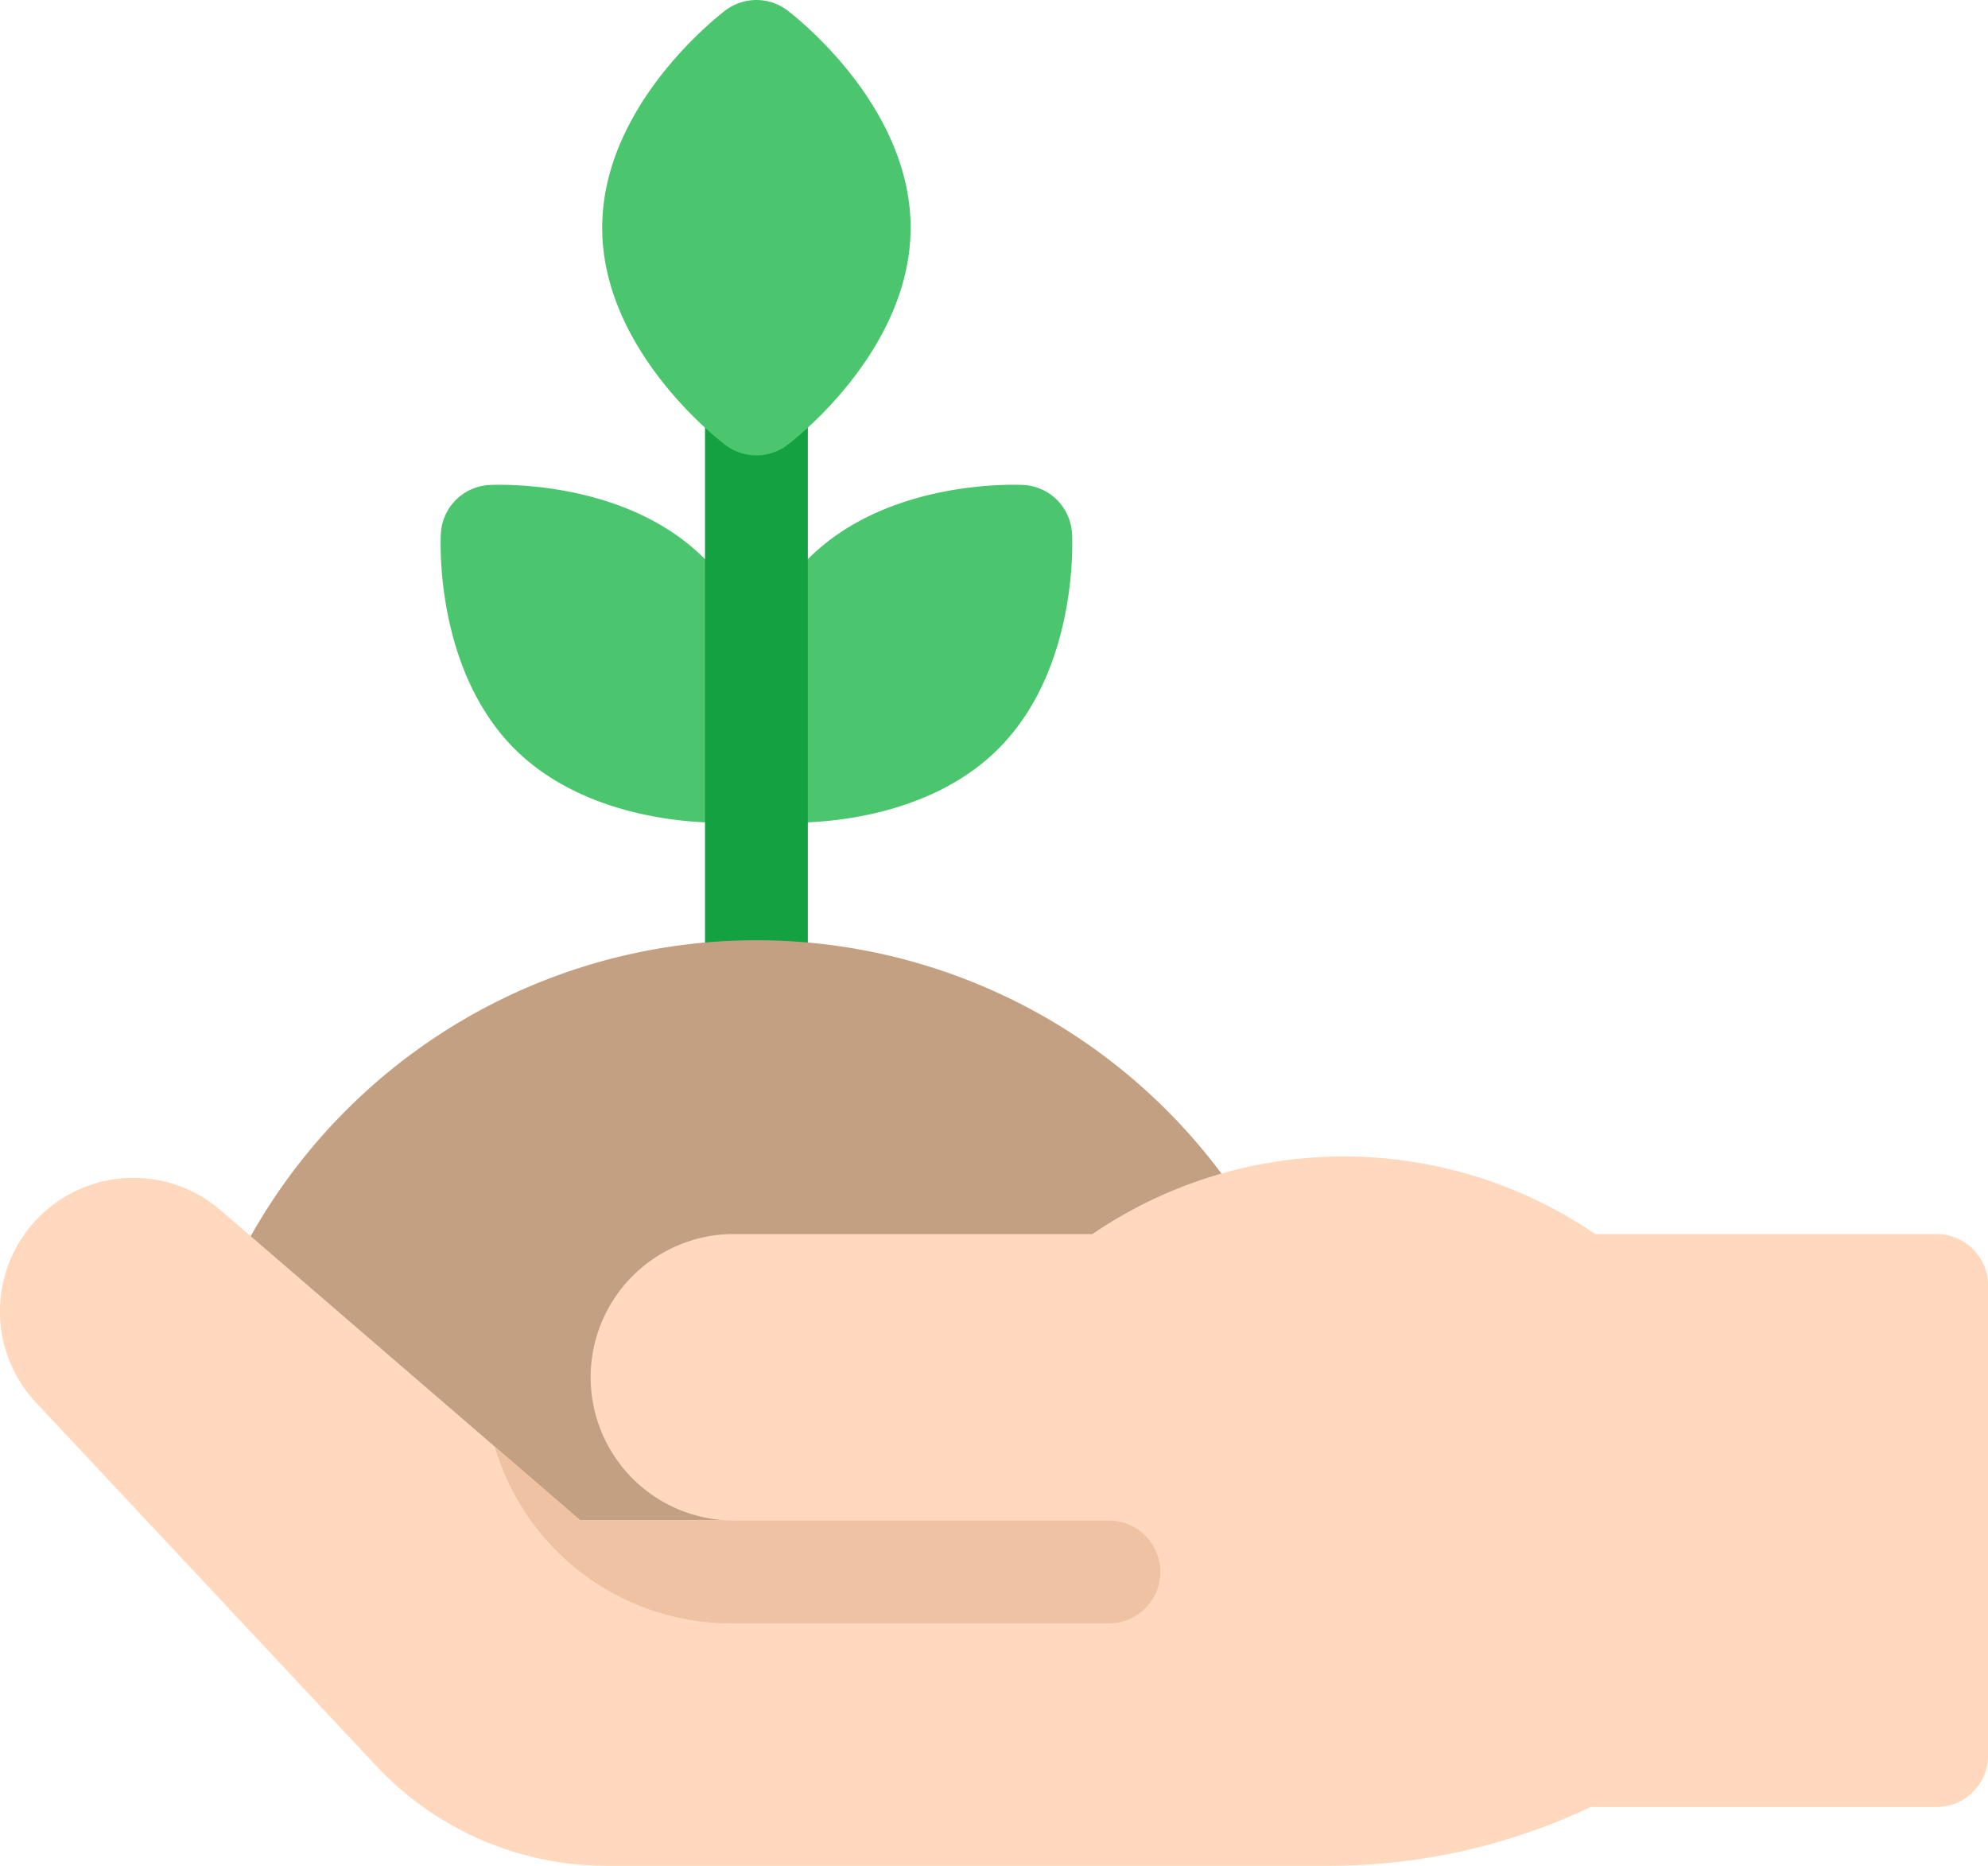
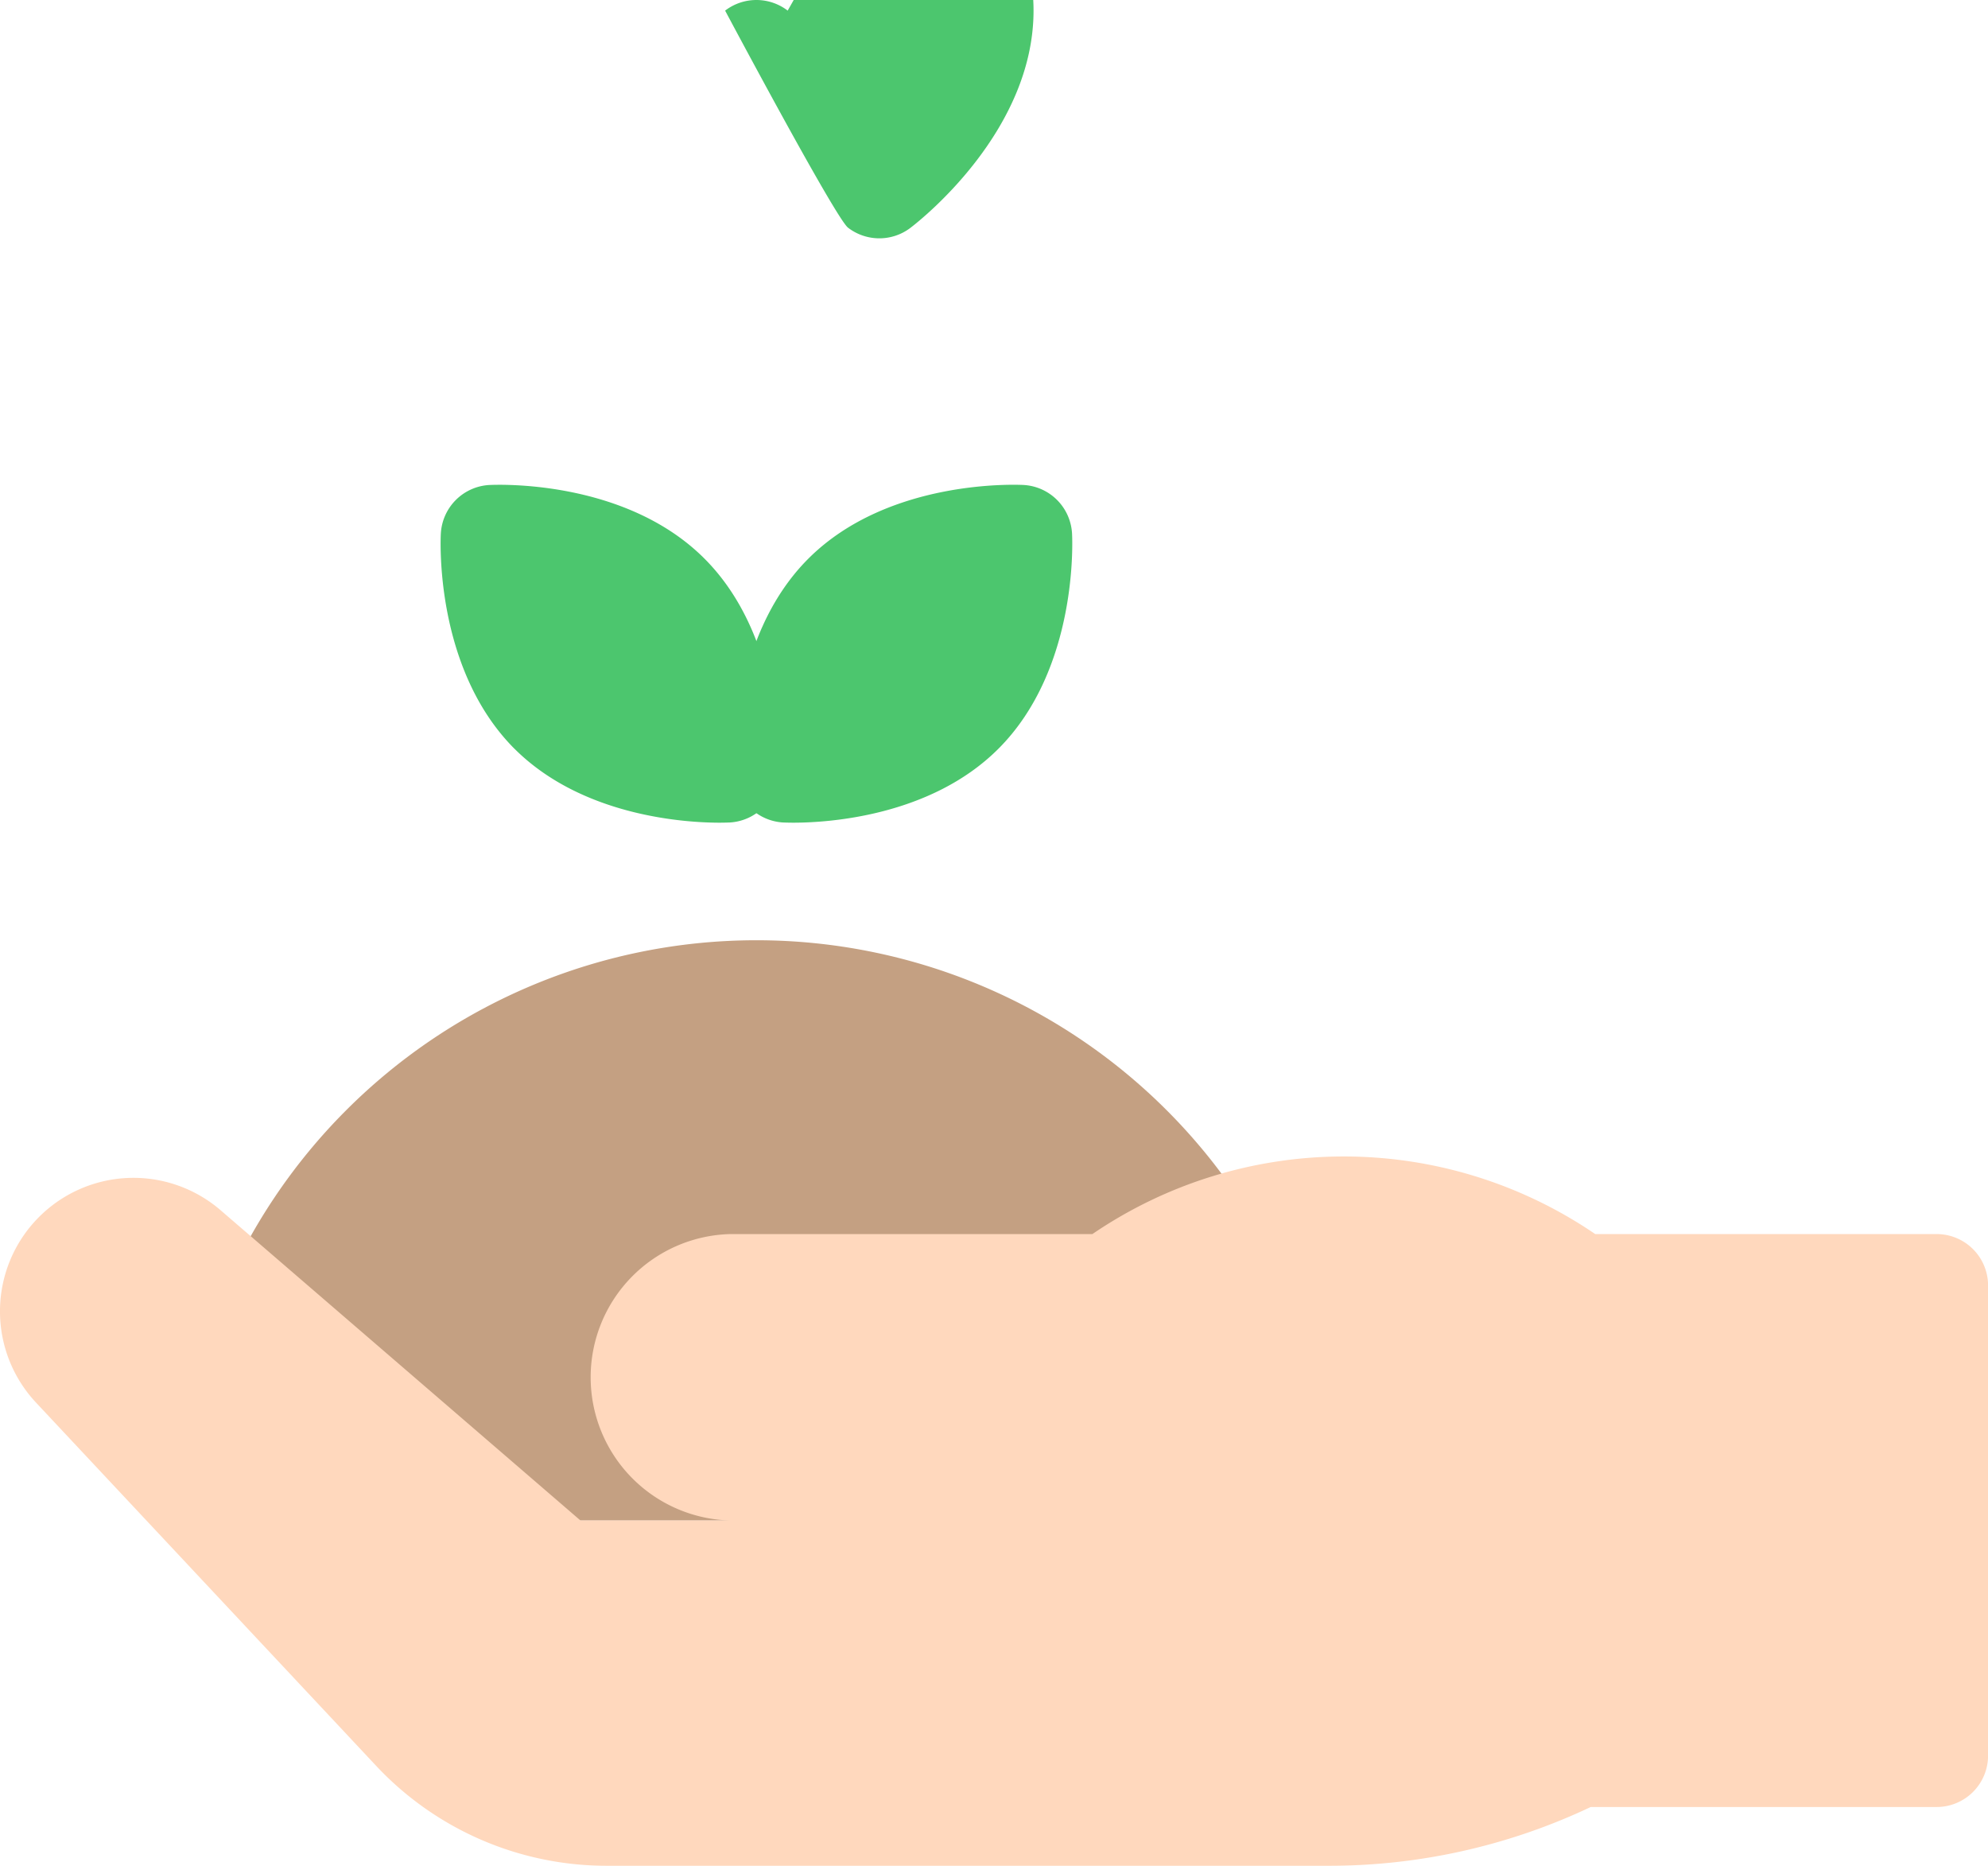
<svg xmlns="http://www.w3.org/2000/svg" width="109" height="102.273" viewBox="0 0 109 102.273">
  <g id="Group_795" data-name="Group 795" transform="translate(-256 -2241.462)">
    <path id="Path_282" data-name="Path 282" d="M199.02,193.195c3.735,3.729,9.433,4.051,11.239,4.051.317,0,.513-.011.56-.011a2.82,2.82,0,0,0,2.658-2.661c.018-.306.351-7.4-4.04-11.8s-11.494-4.051-11.8-4.039a2.82,2.82,0,0,0-2.657,2.661c-.018.308-.354,7.4,4.039,11.8" transform="translate(85.191 2089.312)" fill="#4cc66e" />
    <path id="Path_283" data-name="Path 283" d="M239.4,194.572a2.82,2.82,0,0,0,2.657,2.661c.047,0,.239.011.561.011,1.8,0,7.5-.312,11.239-4.051,4.394-4.389,4.057-11.5,4.039-11.8a2.82,2.82,0,0,0-2.658-2.661c-.308-.015-7.405-.356-11.8,4.039s-4.057,11.492-4.039,11.8" transform="translate(56.883 2089.314)" fill="#4cc66e" />
-     <rect id="Rectangle_93" data-name="Rectangle 93" width="5.637" height="35.433" transform="translate(294.655 2263.609)" fill="#14a142" />
-     <path id="Path_284" data-name="Path 284" d="M229.567,106.02a2.818,2.818,0,0,0-3.43,0c-.691.53-6.74,5.363-6.74,11.9s6.049,11.369,6.74,11.9a2.818,2.818,0,0,0,3.43,0c.691-.53,6.74-5.362,6.74-11.9s-6.05-11.371-6.74-11.9" transform="translate(69.621 2136.024)" fill="#4cc66e" />
+     <path id="Path_284" data-name="Path 284" d="M229.567,106.02a2.818,2.818,0,0,0-3.43,0s6.049,11.369,6.74,11.9a2.818,2.818,0,0,0,3.43,0c.691-.53,6.74-5.362,6.74-11.9s-6.05-11.371-6.74-11.9" transform="translate(69.621 2136.024)" fill="#4cc66e" />
    <path id="Path_285" data-name="Path 285" d="M218.613,279.376a31.809,31.809,0,0,0-63.618,0Z" transform="translate(110.67 2045.435)" fill="#c4a082" />
    <path id="Path_286" data-name="Path 286" d="M140.442,283.2a7.318,7.318,0,0,0-10.119,10.546l18.648,19.91a17.314,17.314,0,0,0,12.633,5.476h39.659a33.5,33.5,0,0,0,14.3-3.221h18.968a2.82,2.82,0,0,0,2.818-2.818v-25.77a2.82,2.82,0,0,0-2.818-2.818H215.81a24.463,24.463,0,0,0-27.57,0H168.405a7.852,7.852,0,0,0,0,15.7h-8.233Z" transform="translate(127.655 2024.603)" fill="#ffd8bd" />
-     <path id="Path_287" data-name="Path 287" d="M207.849,328.163l-4.7-4.052a13.505,13.505,0,0,0,12.935,9.689h20.74a2.818,2.818,0,0,0,0-5.637Z" transform="translate(79.977 1996.647)" fill="#efc2a3" />
  </g>
</svg>